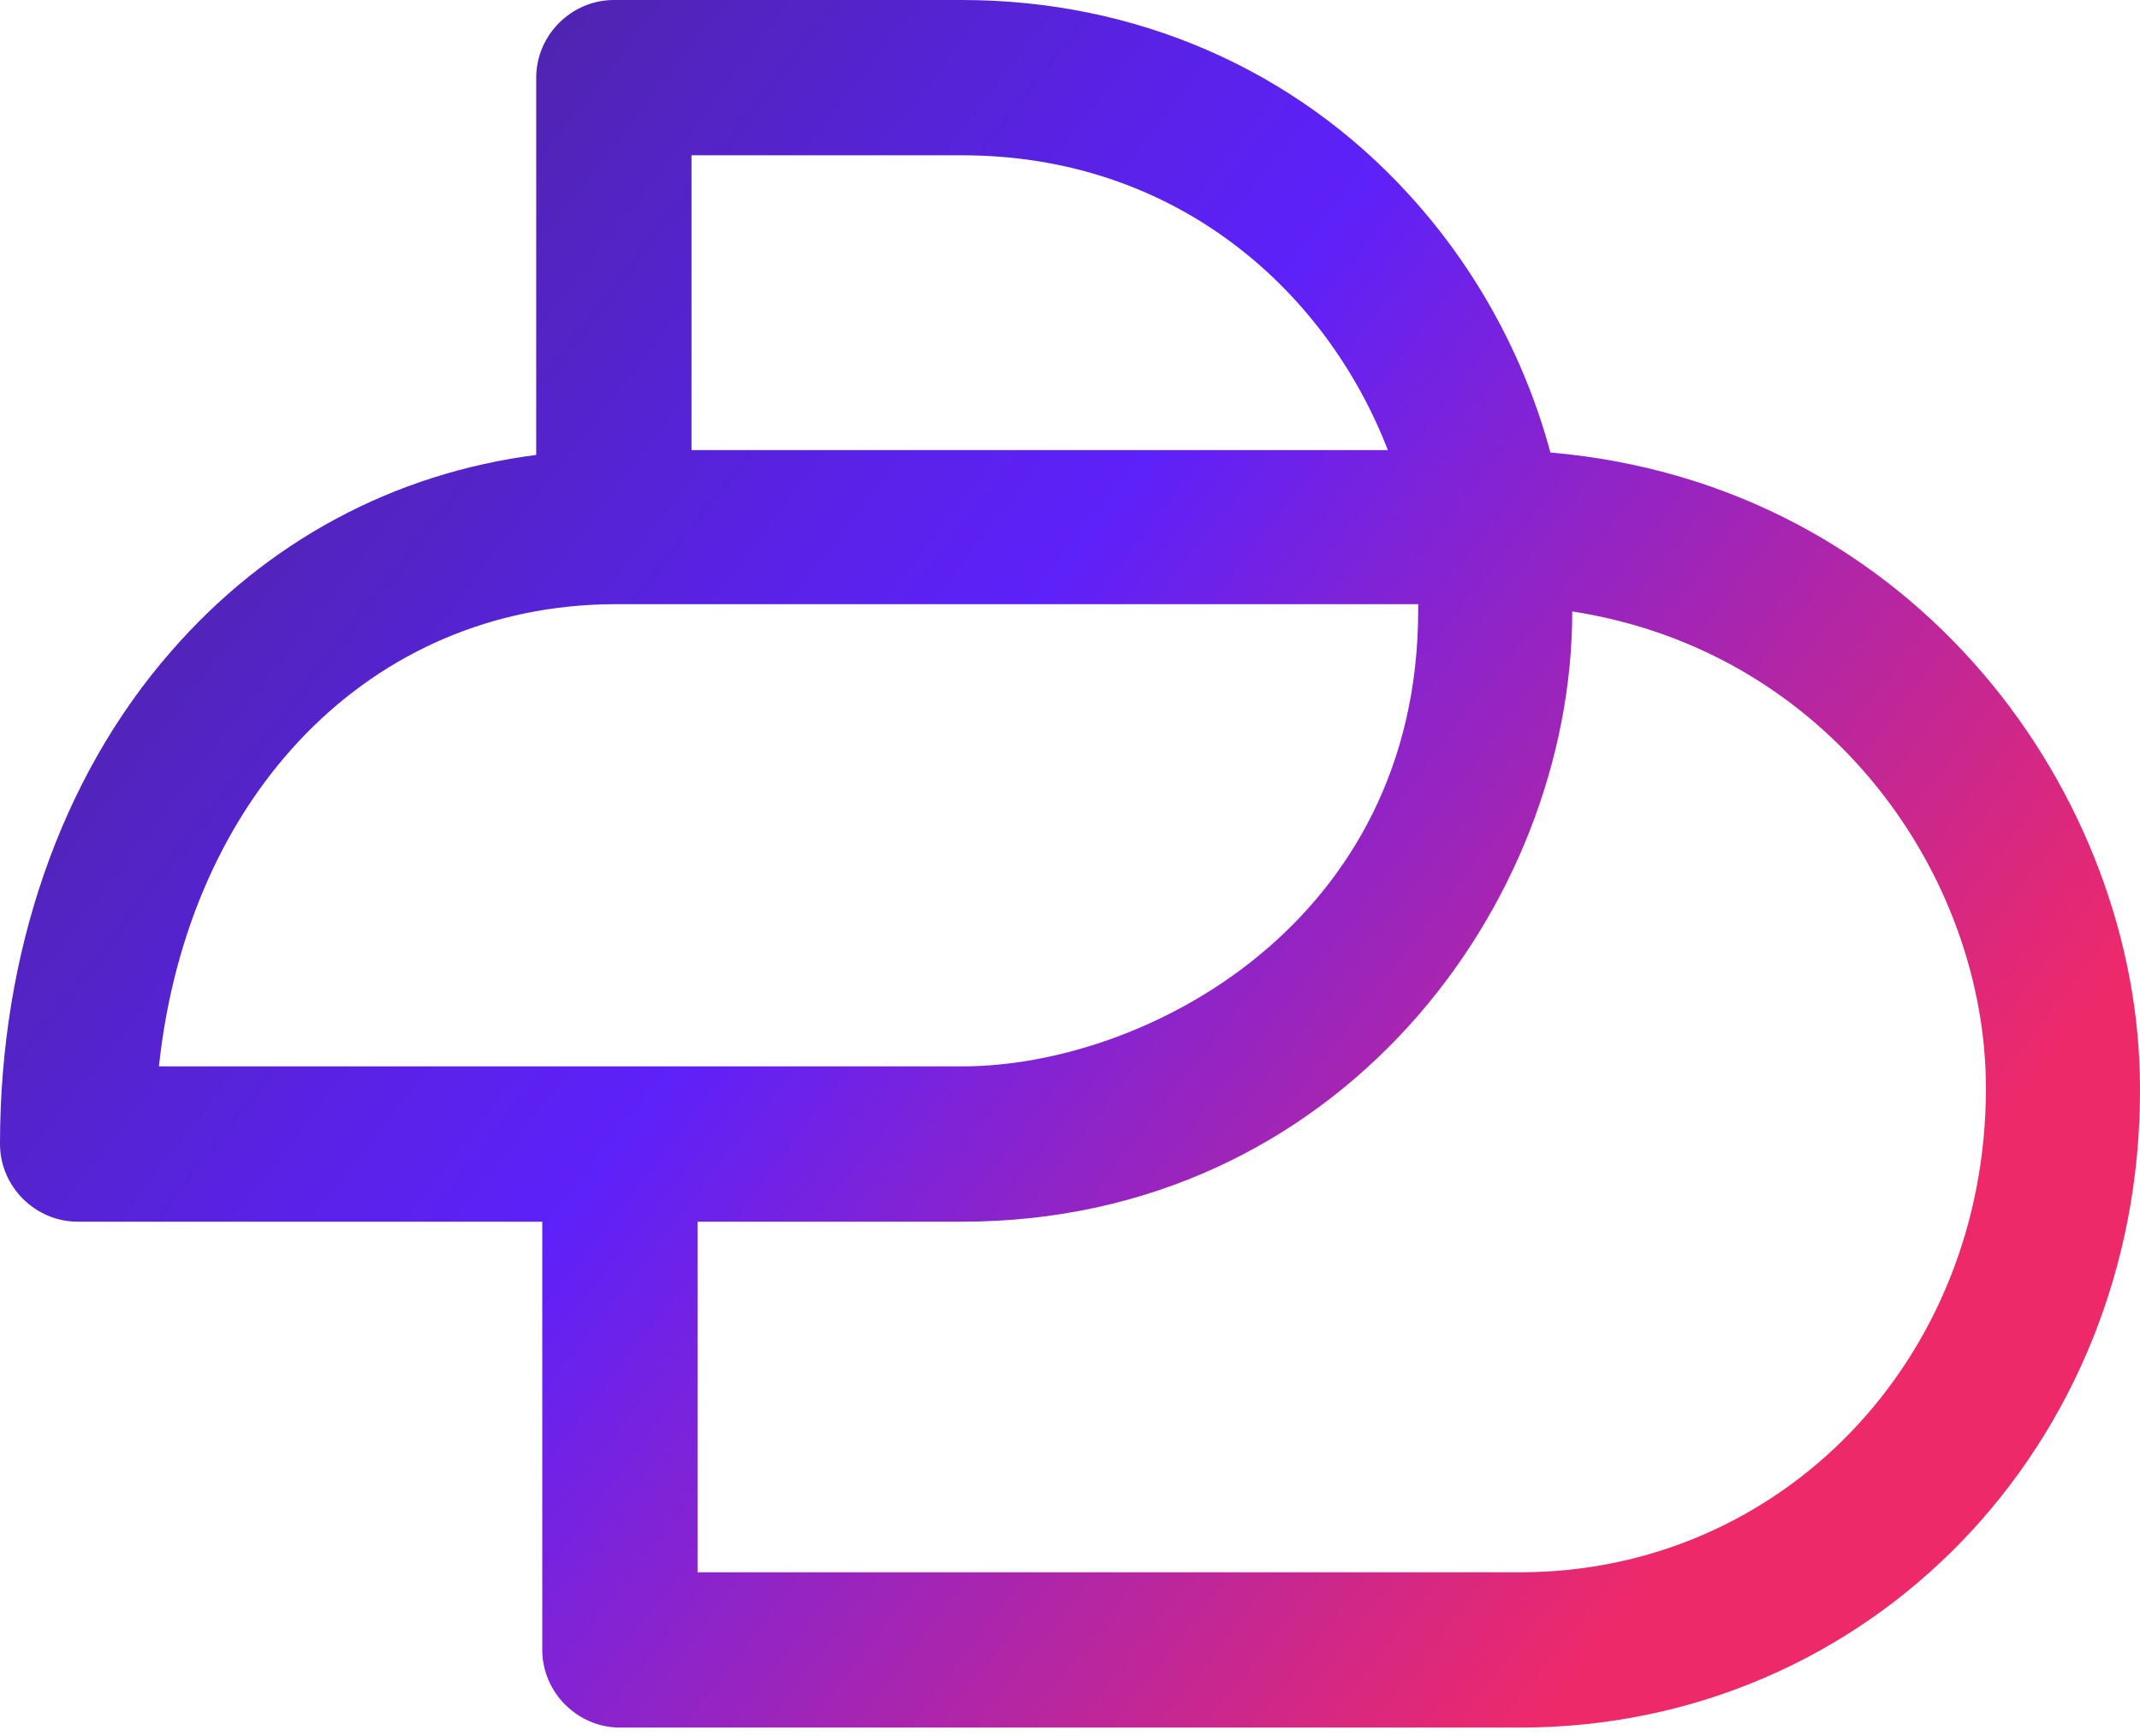
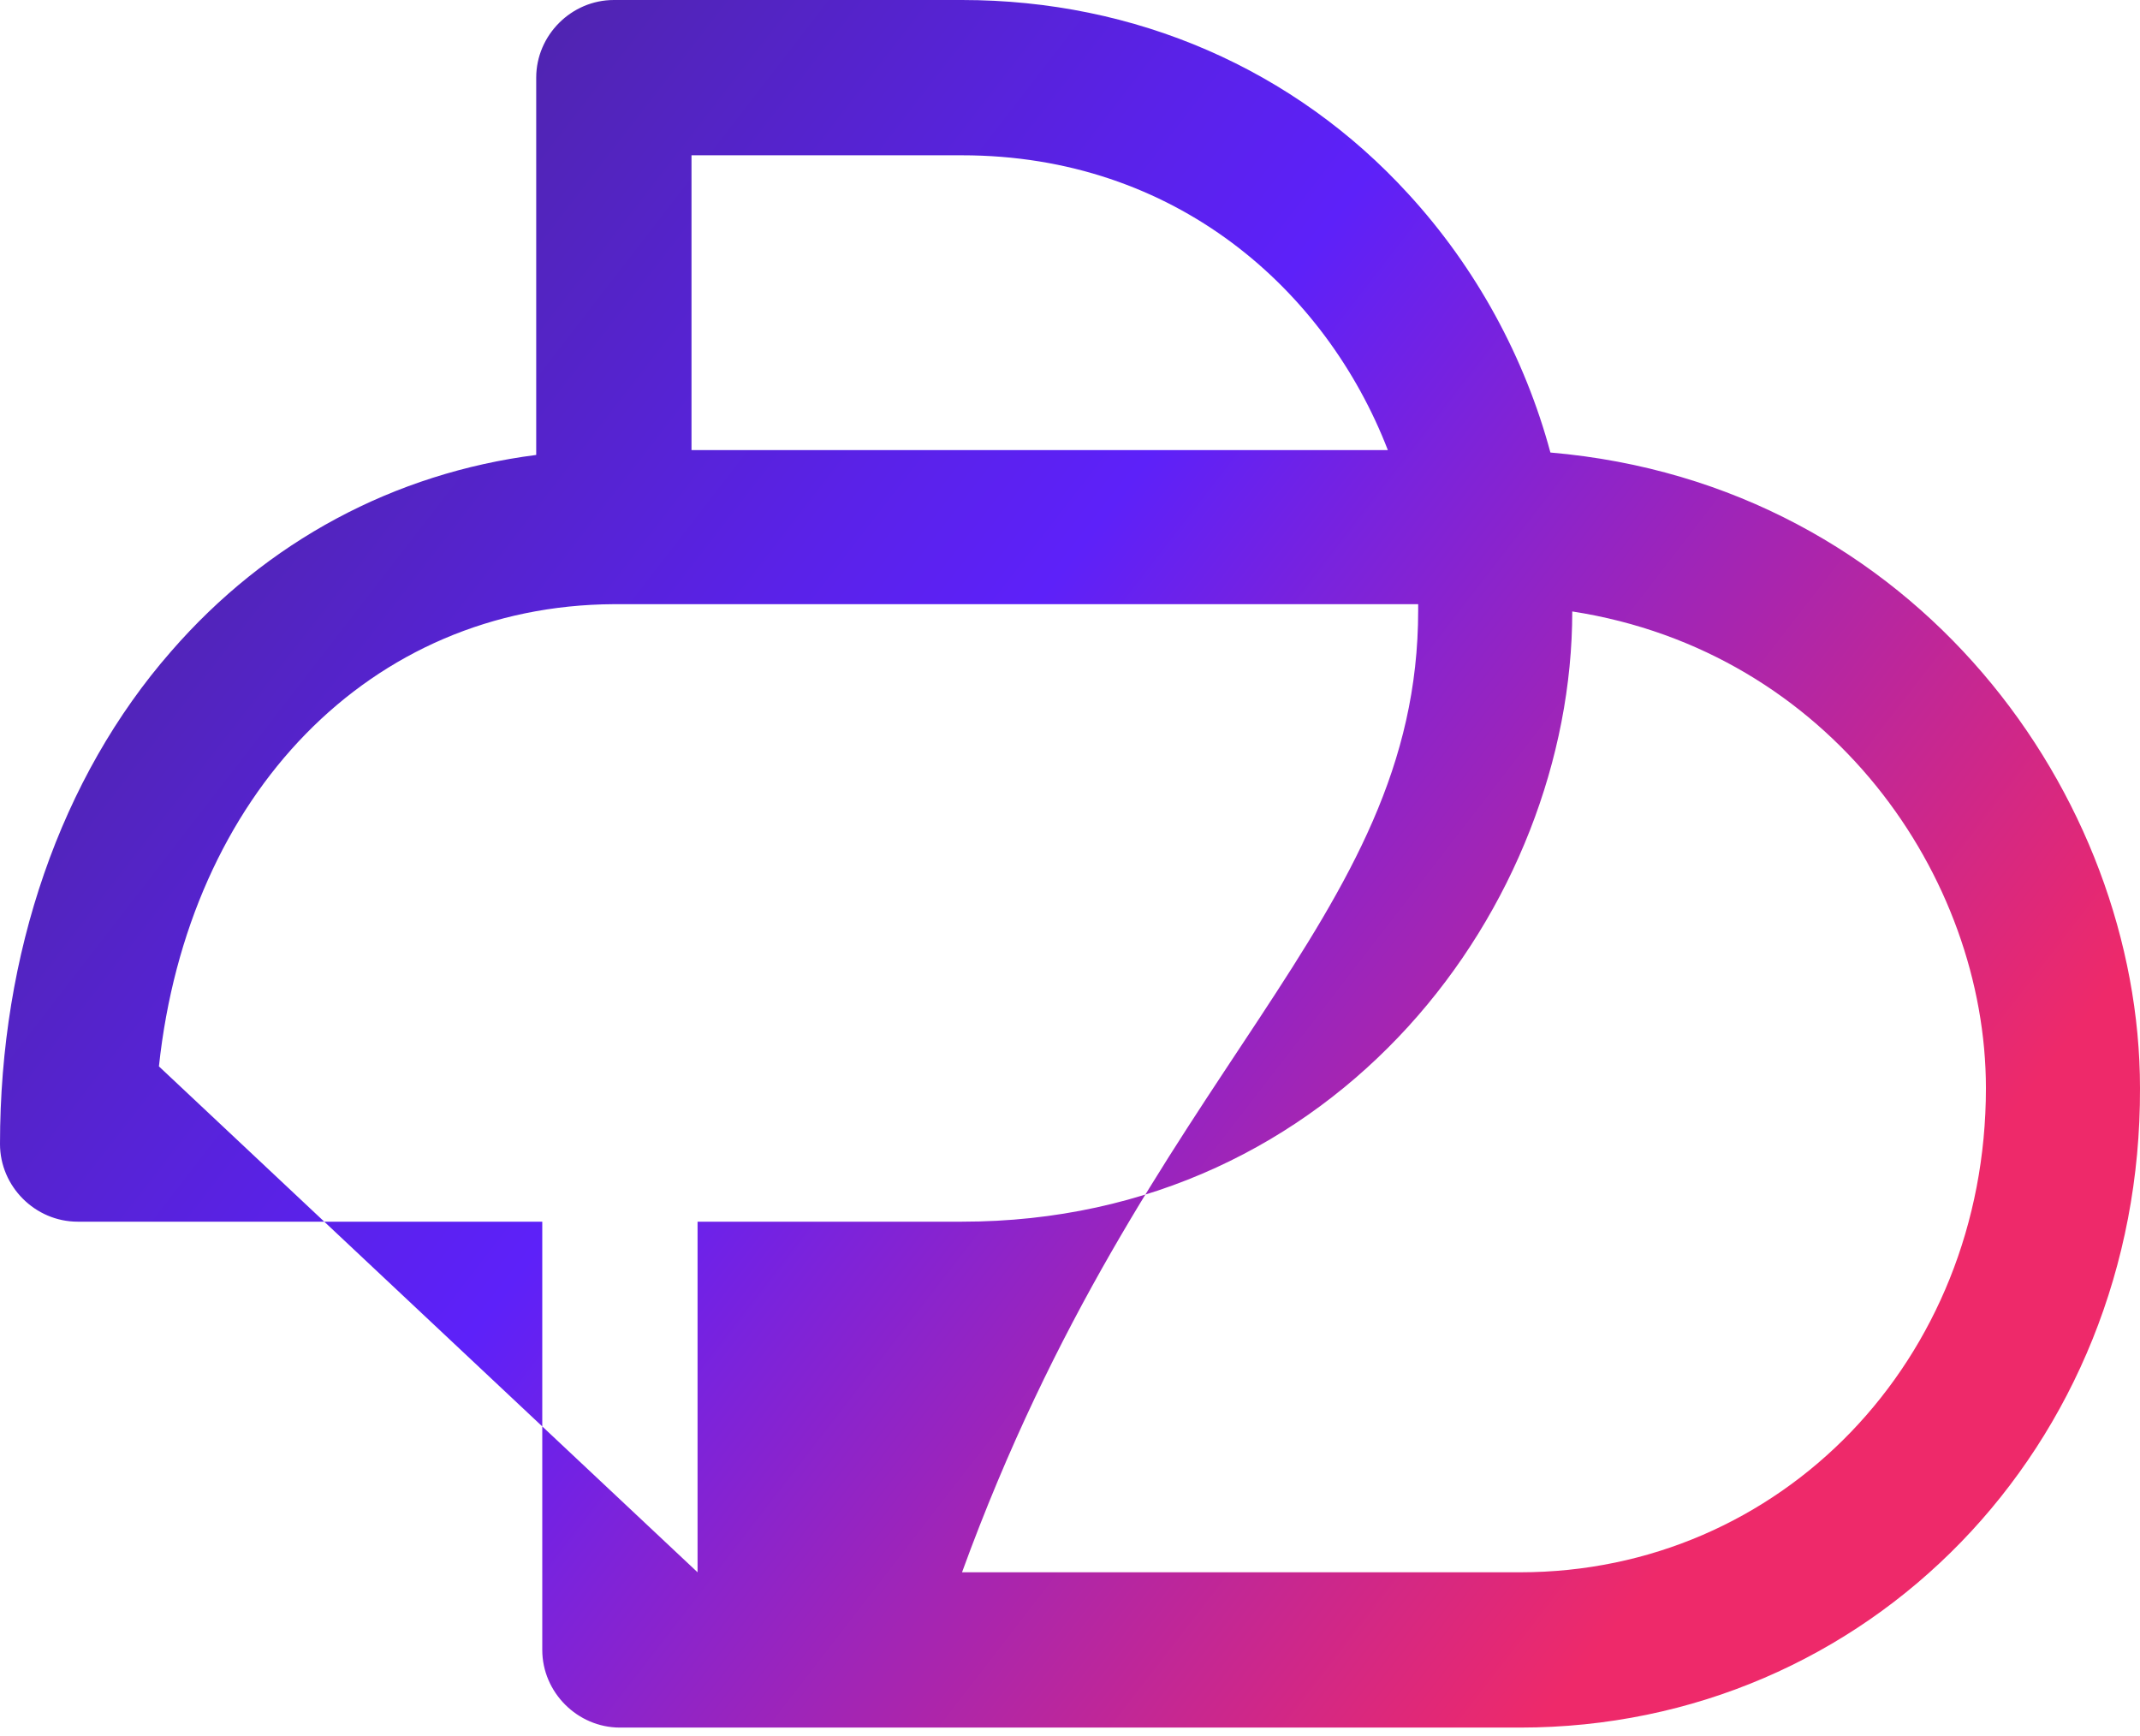
<svg xmlns="http://www.w3.org/2000/svg" width="53" height="43" viewBox="0 0 53 43" fill="none">
-   <path d="M37.647 42.785H15.353C14.302 42.785 13.43 41.913 13.43 40.862V30.256H1.923C0.871 30.256 0 29.384 0 28.333C0 23.616 1.502 19.259 4.236 16.134C6.61 13.4 9.765 11.718 13.28 11.267V1.923C13.28 0.871 14.151 0 15.203 0H23.826C28.122 0 32.058 1.713 34.883 4.807C36.565 6.64 37.767 8.863 38.398 11.207C47.472 11.988 53 19.74 53 26.951C53.03 35.814 46.27 42.785 37.647 42.785ZM17.276 38.939H37.647C44.106 38.939 49.184 33.681 49.184 26.951C49.184 21.723 45.338 16.134 38.939 15.143C38.939 22.414 33.14 30.256 23.826 30.256H17.276V38.939ZM3.936 26.41H23.826C28.393 26.41 35.123 22.834 35.123 15.113C35.123 15.053 35.123 15.023 35.123 14.963H15.203C9.164 14.993 4.657 19.68 3.936 26.41ZM17.126 11.147H34.372C32.84 7.181 29.114 3.846 23.826 3.846H17.126V11.147Z" fill="url(#paint0_linear_11805_11905)" />
+   <path d="M37.647 42.785H15.353C14.302 42.785 13.43 41.913 13.43 40.862V30.256H1.923C0.871 30.256 0 29.384 0 28.333C0 23.616 1.502 19.259 4.236 16.134C6.61 13.4 9.765 11.718 13.28 11.267V1.923C13.28 0.871 14.151 0 15.203 0H23.826C28.122 0 32.058 1.713 34.883 4.807C36.565 6.64 37.767 8.863 38.398 11.207C47.472 11.988 53 19.74 53 26.951C53.03 35.814 46.27 42.785 37.647 42.785ZM17.276 38.939H37.647C44.106 38.939 49.184 33.681 49.184 26.951C49.184 21.723 45.338 16.134 38.939 15.143C38.939 22.414 33.14 30.256 23.826 30.256H17.276V38.939ZH23.826C28.393 26.41 35.123 22.834 35.123 15.113C35.123 15.053 35.123 15.023 35.123 14.963H15.203C9.164 14.993 4.657 19.68 3.936 26.41ZM17.126 11.147H34.372C32.84 7.181 29.114 3.846 23.826 3.846H17.126V11.147Z" fill="url(#paint0_linear_11805_11905)" />
  <defs>
    <linearGradient id="paint0_linear_11805_11905" x1="0.113" y1="4.573" x2="52.887" y2="45.371" gradientUnits="userSpaceOnUse">
      <stop offset="0.124" stop-color="#5024B1" />
      <stop offset="0.161" stop-color="#5224BC" />
      <stop offset="0.318" stop-color="#5A22E8" />
      <stop offset="0.398" stop-color="#5D21F9" />
      <stop offset="0.801" stop-color="#EE296A" />
    </linearGradient>
  </defs>
</svg>